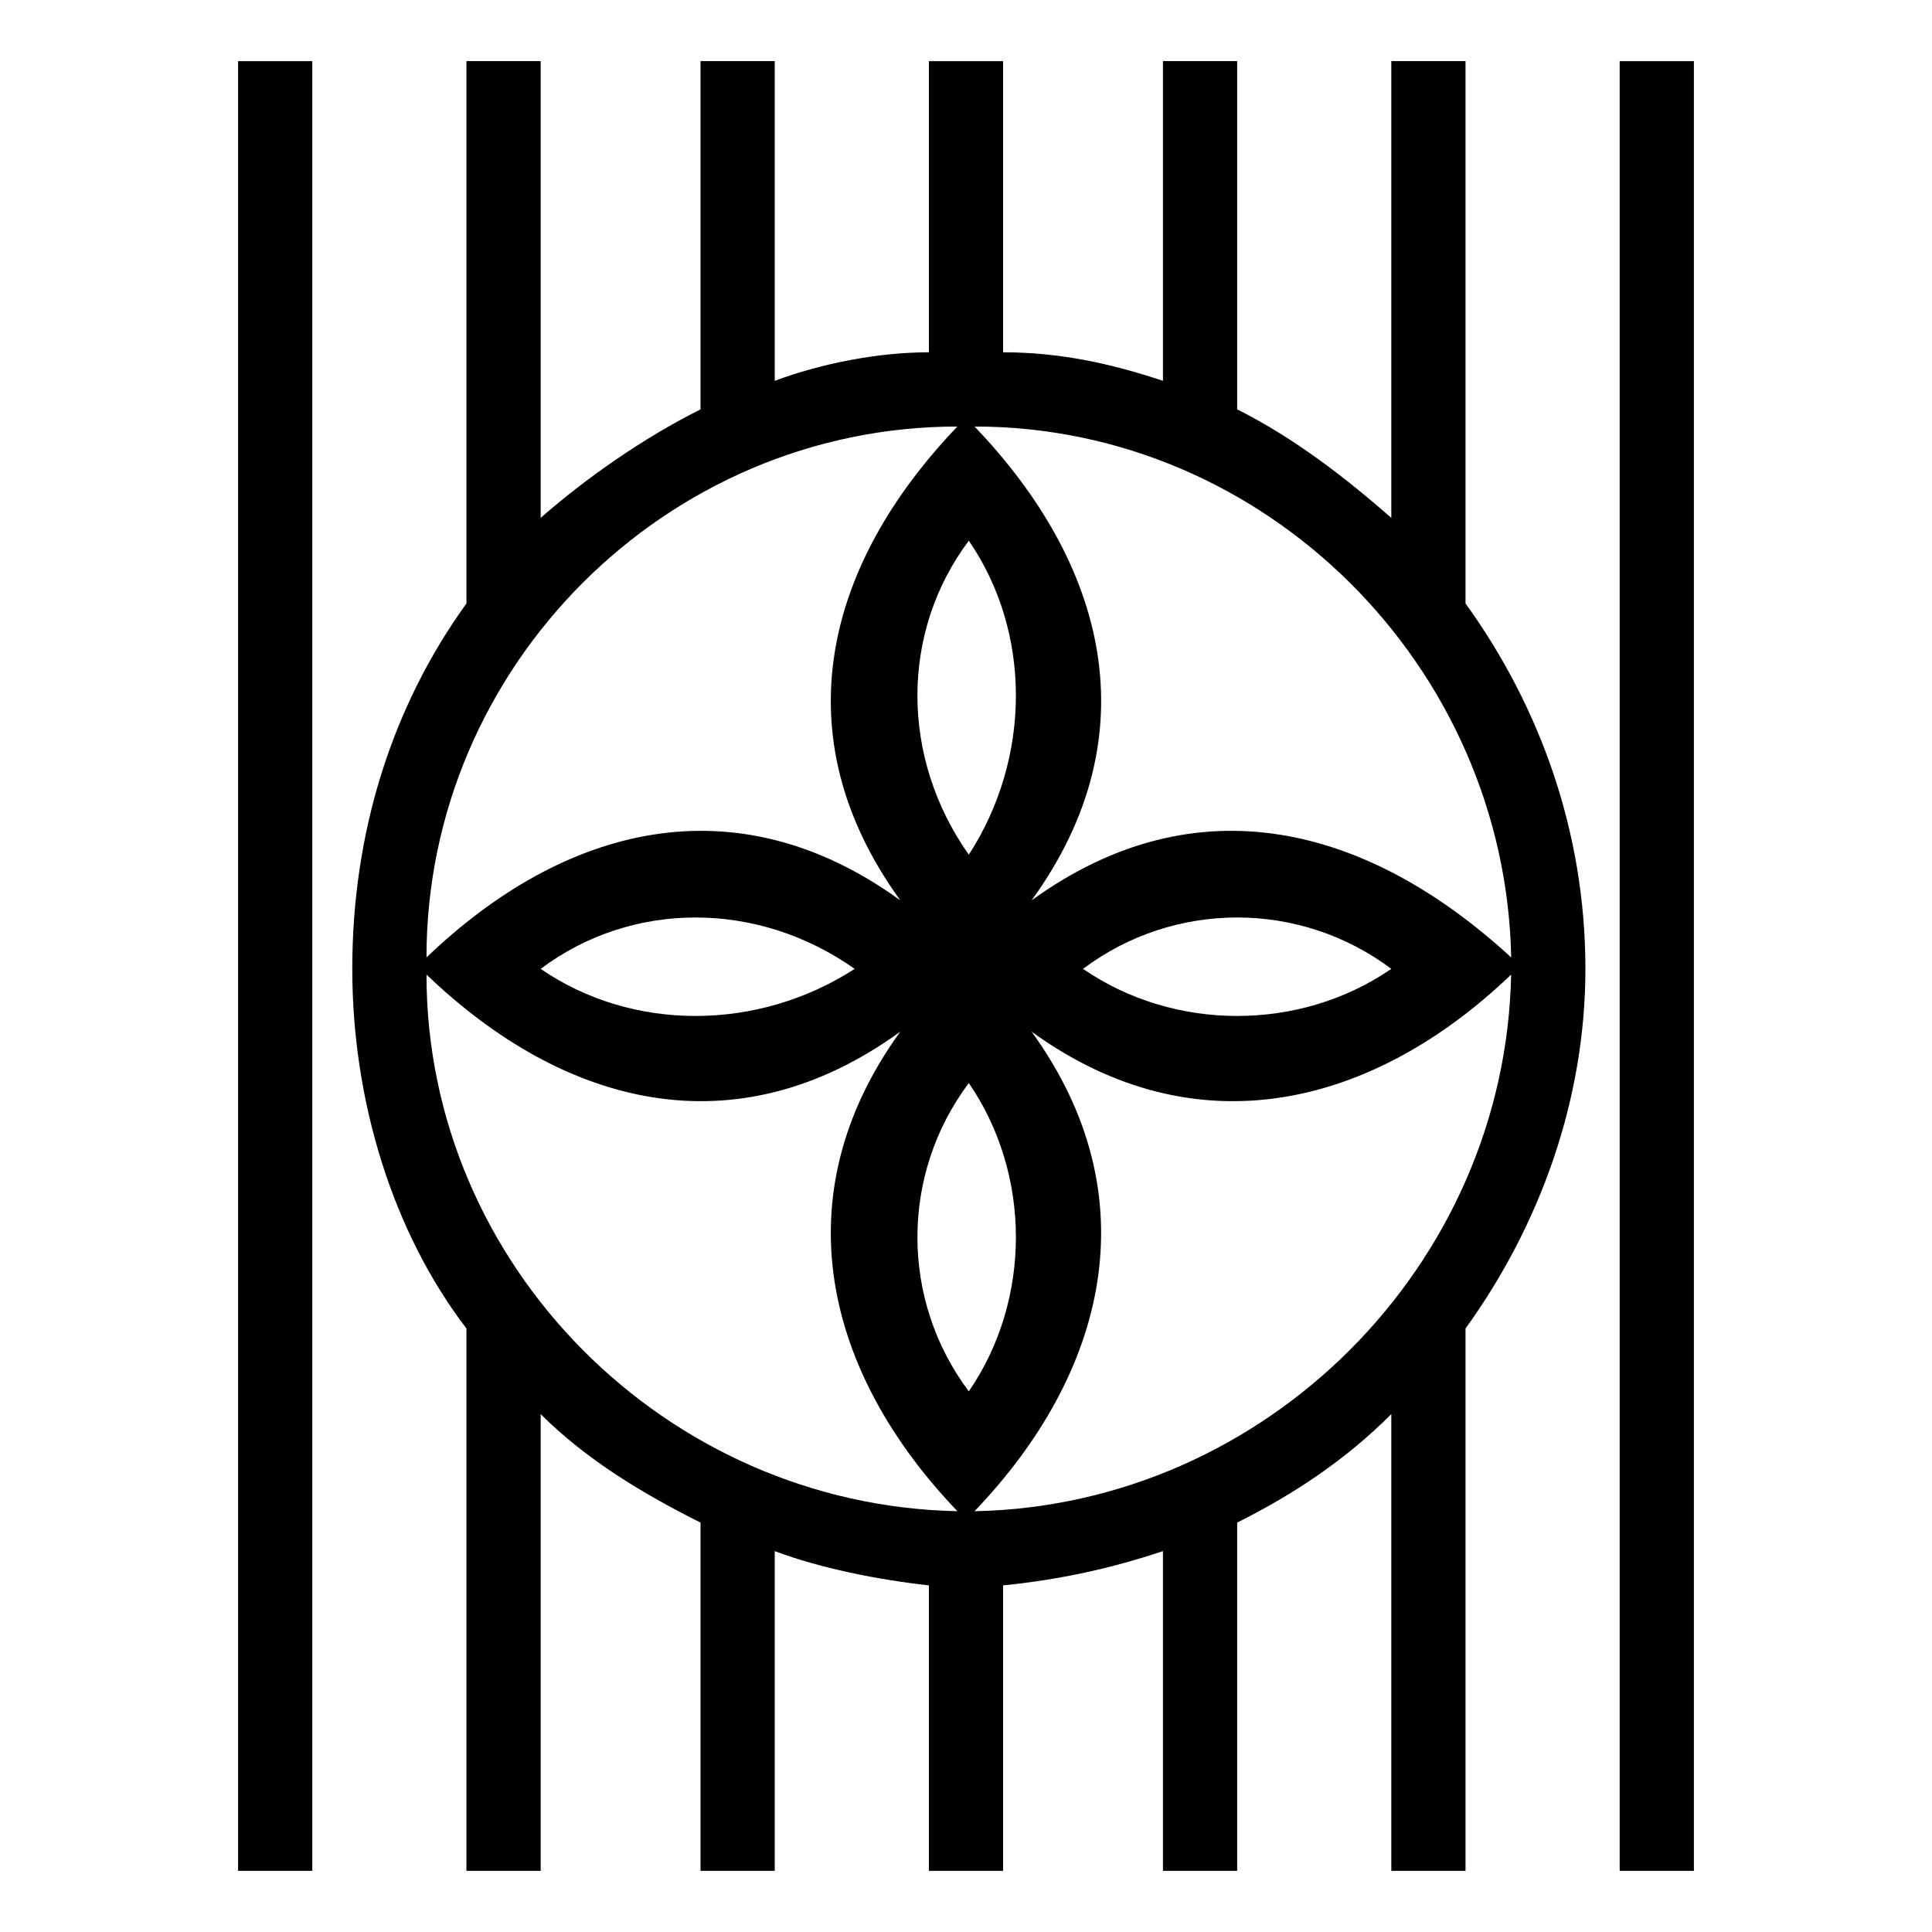
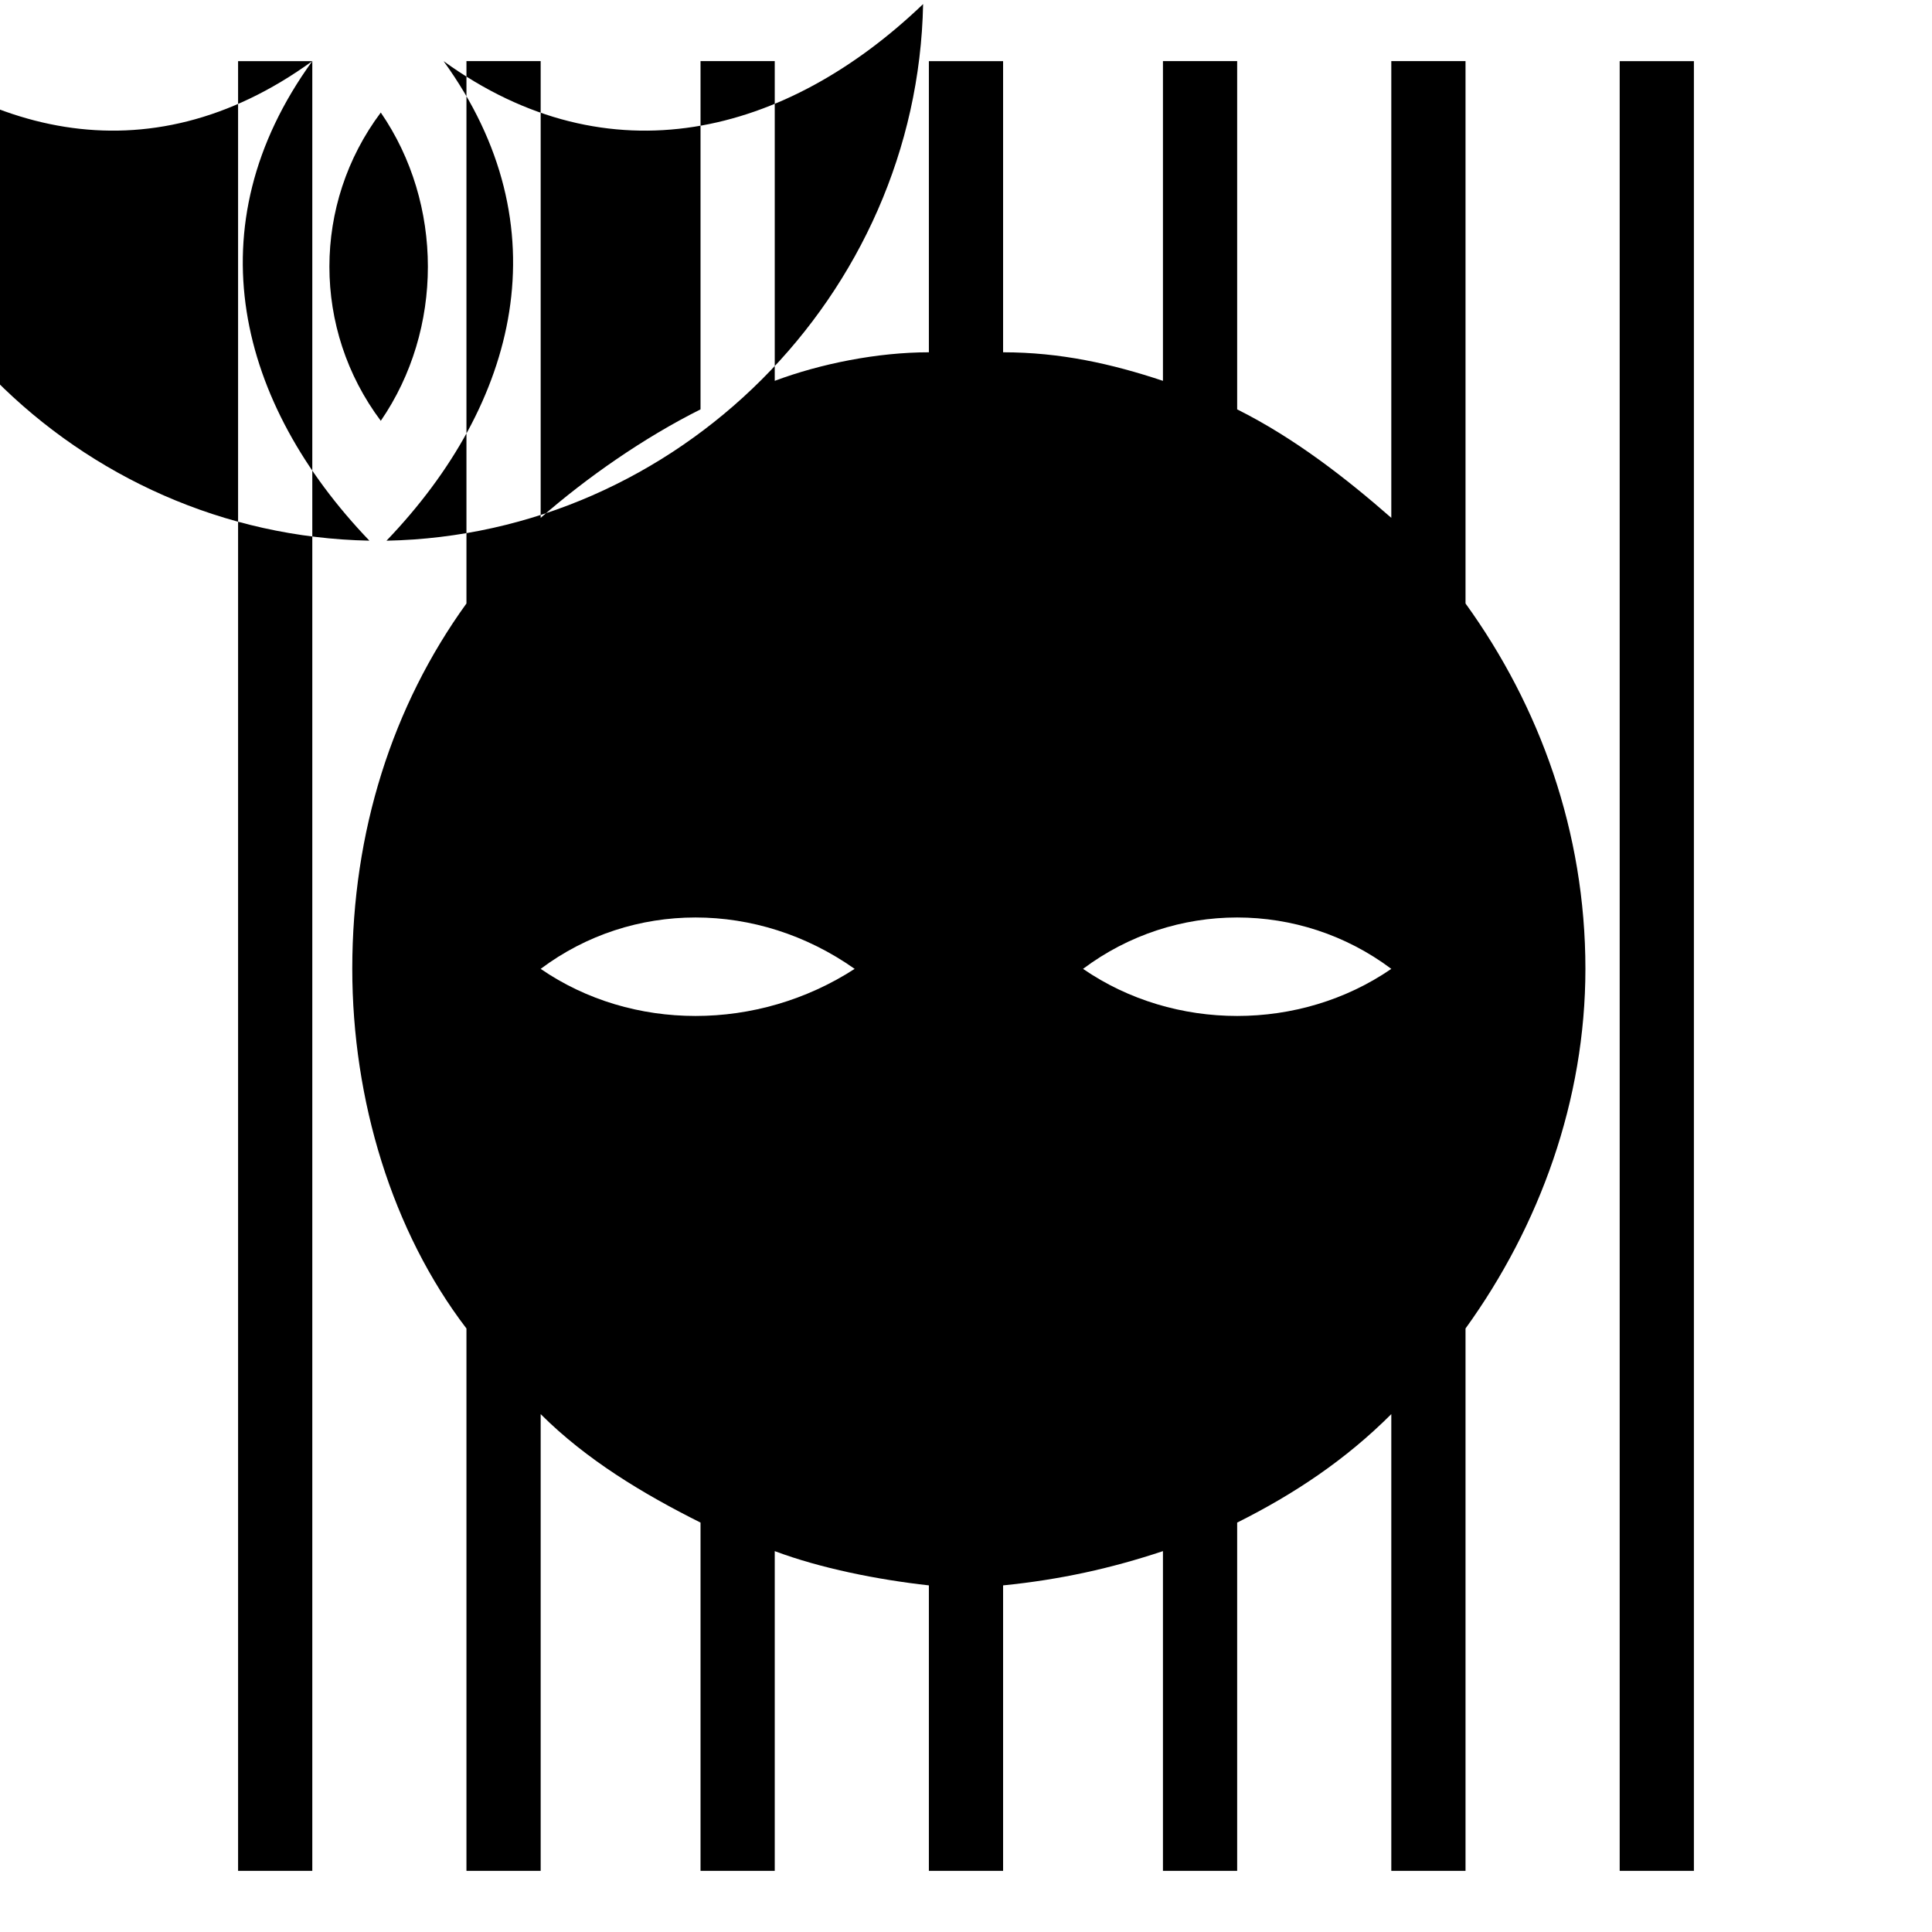
<svg xmlns="http://www.w3.org/2000/svg" fill="#000000" width="800px" height="800px" version="1.1" viewBox="144 144 512 512">
-   <path d="m409.83 237.36c15.129 0 28.746 3.027 42.363 7.566v-84.727h19.668v92.289c15.129 7.566 28.746 18.156 40.848 28.746v-121.04h19.668v143.73c19.668 27.234 31.773 60.52 31.773 96.828 0 34.797-12.105 68.082-31.773 95.316v143.73h-19.668v-121.04c-12.105 12.105-25.719 21.18-40.848 28.746v92.289h-19.668v-84.727c-13.617 4.539-27.234 7.566-42.363 9.078v75.648h-19.668v-75.648c-13.617-1.512-28.746-4.539-40.848-9.078v84.727h-19.668v-92.289c-15.129-7.566-30.258-16.641-42.363-28.746v121.04h-19.668v-143.73c-19.668-25.719-30.258-60.52-30.258-95.316 0-36.312 10.59-69.594 30.258-96.828v-143.73h19.668v121.04c12.105-10.59 27.234-21.18 42.363-28.746v-92.289h19.668v84.727c12.105-4.539 27.234-7.566 40.848-7.566v-77.16h19.668zm183.07-77.16v479.6h-19.668v-479.6zm-80.188 240.56c-24.207-18.156-57.492-18.156-81.699 0 24.207 16.641 57.492 16.641 81.699 0zm-225.43 0c24.207 16.641 57.492 16.641 83.211 0-25.719-18.156-59.004-18.156-83.211 0zm-60.52-240.56v479.6h-19.668v-479.6zm155.83 257.2c-43.875 31.773-89.262 19.668-125.57-15.129 0 77.16 63.543 140.7 140.7 142.21-34.797-36.312-46.902-83.211-15.129-127.09zm-125.57-19.668c36.312-34.797 81.699-46.902 125.57-15.129-31.773-43.875-19.668-89.262 15.129-125.57-77.16 0-140.7 63.543-140.7 140.7zm145.24-140.7c34.797 36.312 46.902 81.699 15.129 125.57 43.875-31.773 89.262-19.668 127.09 15.129-1.512-77.16-65.055-140.7-142.21-140.7zm142.21 145.24c-36.312 34.797-83.211 46.902-127.09 15.129 31.773 43.875 19.668 90.777-15.129 127.09 77.16-1.512 140.7-65.055 142.21-142.21zm-143.73-114.98c-18.156 24.207-18.156 57.492 0 83.211 16.641-25.719 16.641-59.004 0-83.211zm0 225.43c16.641-24.207 16.641-57.492 0-81.699-18.156 24.207-18.156 57.492 0 81.699z" fill-rule="evenodd" />
+   <path d="m409.83 237.36c15.129 0 28.746 3.027 42.363 7.566v-84.727h19.668v92.289c15.129 7.566 28.746 18.156 40.848 28.746v-121.04h19.668v143.73c19.668 27.234 31.773 60.52 31.773 96.828 0 34.797-12.105 68.082-31.773 95.316v143.73h-19.668v-121.04c-12.105 12.105-25.719 21.18-40.848 28.746v92.289h-19.668v-84.727c-13.617 4.539-27.234 7.566-42.363 9.078v75.648h-19.668v-75.648c-13.617-1.512-28.746-4.539-40.848-9.078v84.727h-19.668v-92.289c-15.129-7.566-30.258-16.641-42.363-28.746v121.04h-19.668v-143.73c-19.668-25.719-30.258-60.52-30.258-95.316 0-36.312 10.59-69.594 30.258-96.828v-143.73h19.668v121.04c12.105-10.59 27.234-21.18 42.363-28.746v-92.289h19.668v84.727c12.105-4.539 27.234-7.566 40.848-7.566v-77.16h19.668zm183.07-77.16v479.6h-19.668v-479.6zm-80.188 240.56c-24.207-18.156-57.492-18.156-81.699 0 24.207 16.641 57.492 16.641 81.699 0zm-225.43 0c24.207 16.641 57.492 16.641 83.211 0-25.719-18.156-59.004-18.156-83.211 0zm-60.52-240.56v479.6h-19.668v-479.6zc-43.875 31.773-89.262 19.668-125.57-15.129 0 77.16 63.543 140.7 140.7 142.21-34.797-36.312-46.902-83.211-15.129-127.09zm-125.57-19.668c36.312-34.797 81.699-46.902 125.57-15.129-31.773-43.875-19.668-89.262 15.129-125.57-77.16 0-140.7 63.543-140.7 140.7zm145.24-140.7c34.797 36.312 46.902 81.699 15.129 125.57 43.875-31.773 89.262-19.668 127.09 15.129-1.512-77.16-65.055-140.7-142.21-140.7zm142.21 145.24c-36.312 34.797-83.211 46.902-127.09 15.129 31.773 43.875 19.668 90.777-15.129 127.09 77.16-1.512 140.7-65.055 142.21-142.21zm-143.73-114.98c-18.156 24.207-18.156 57.492 0 83.211 16.641-25.719 16.641-59.004 0-83.211zm0 225.43c16.641-24.207 16.641-57.492 0-81.699-18.156 24.207-18.156 57.492 0 81.699z" fill-rule="evenodd" />
</svg>